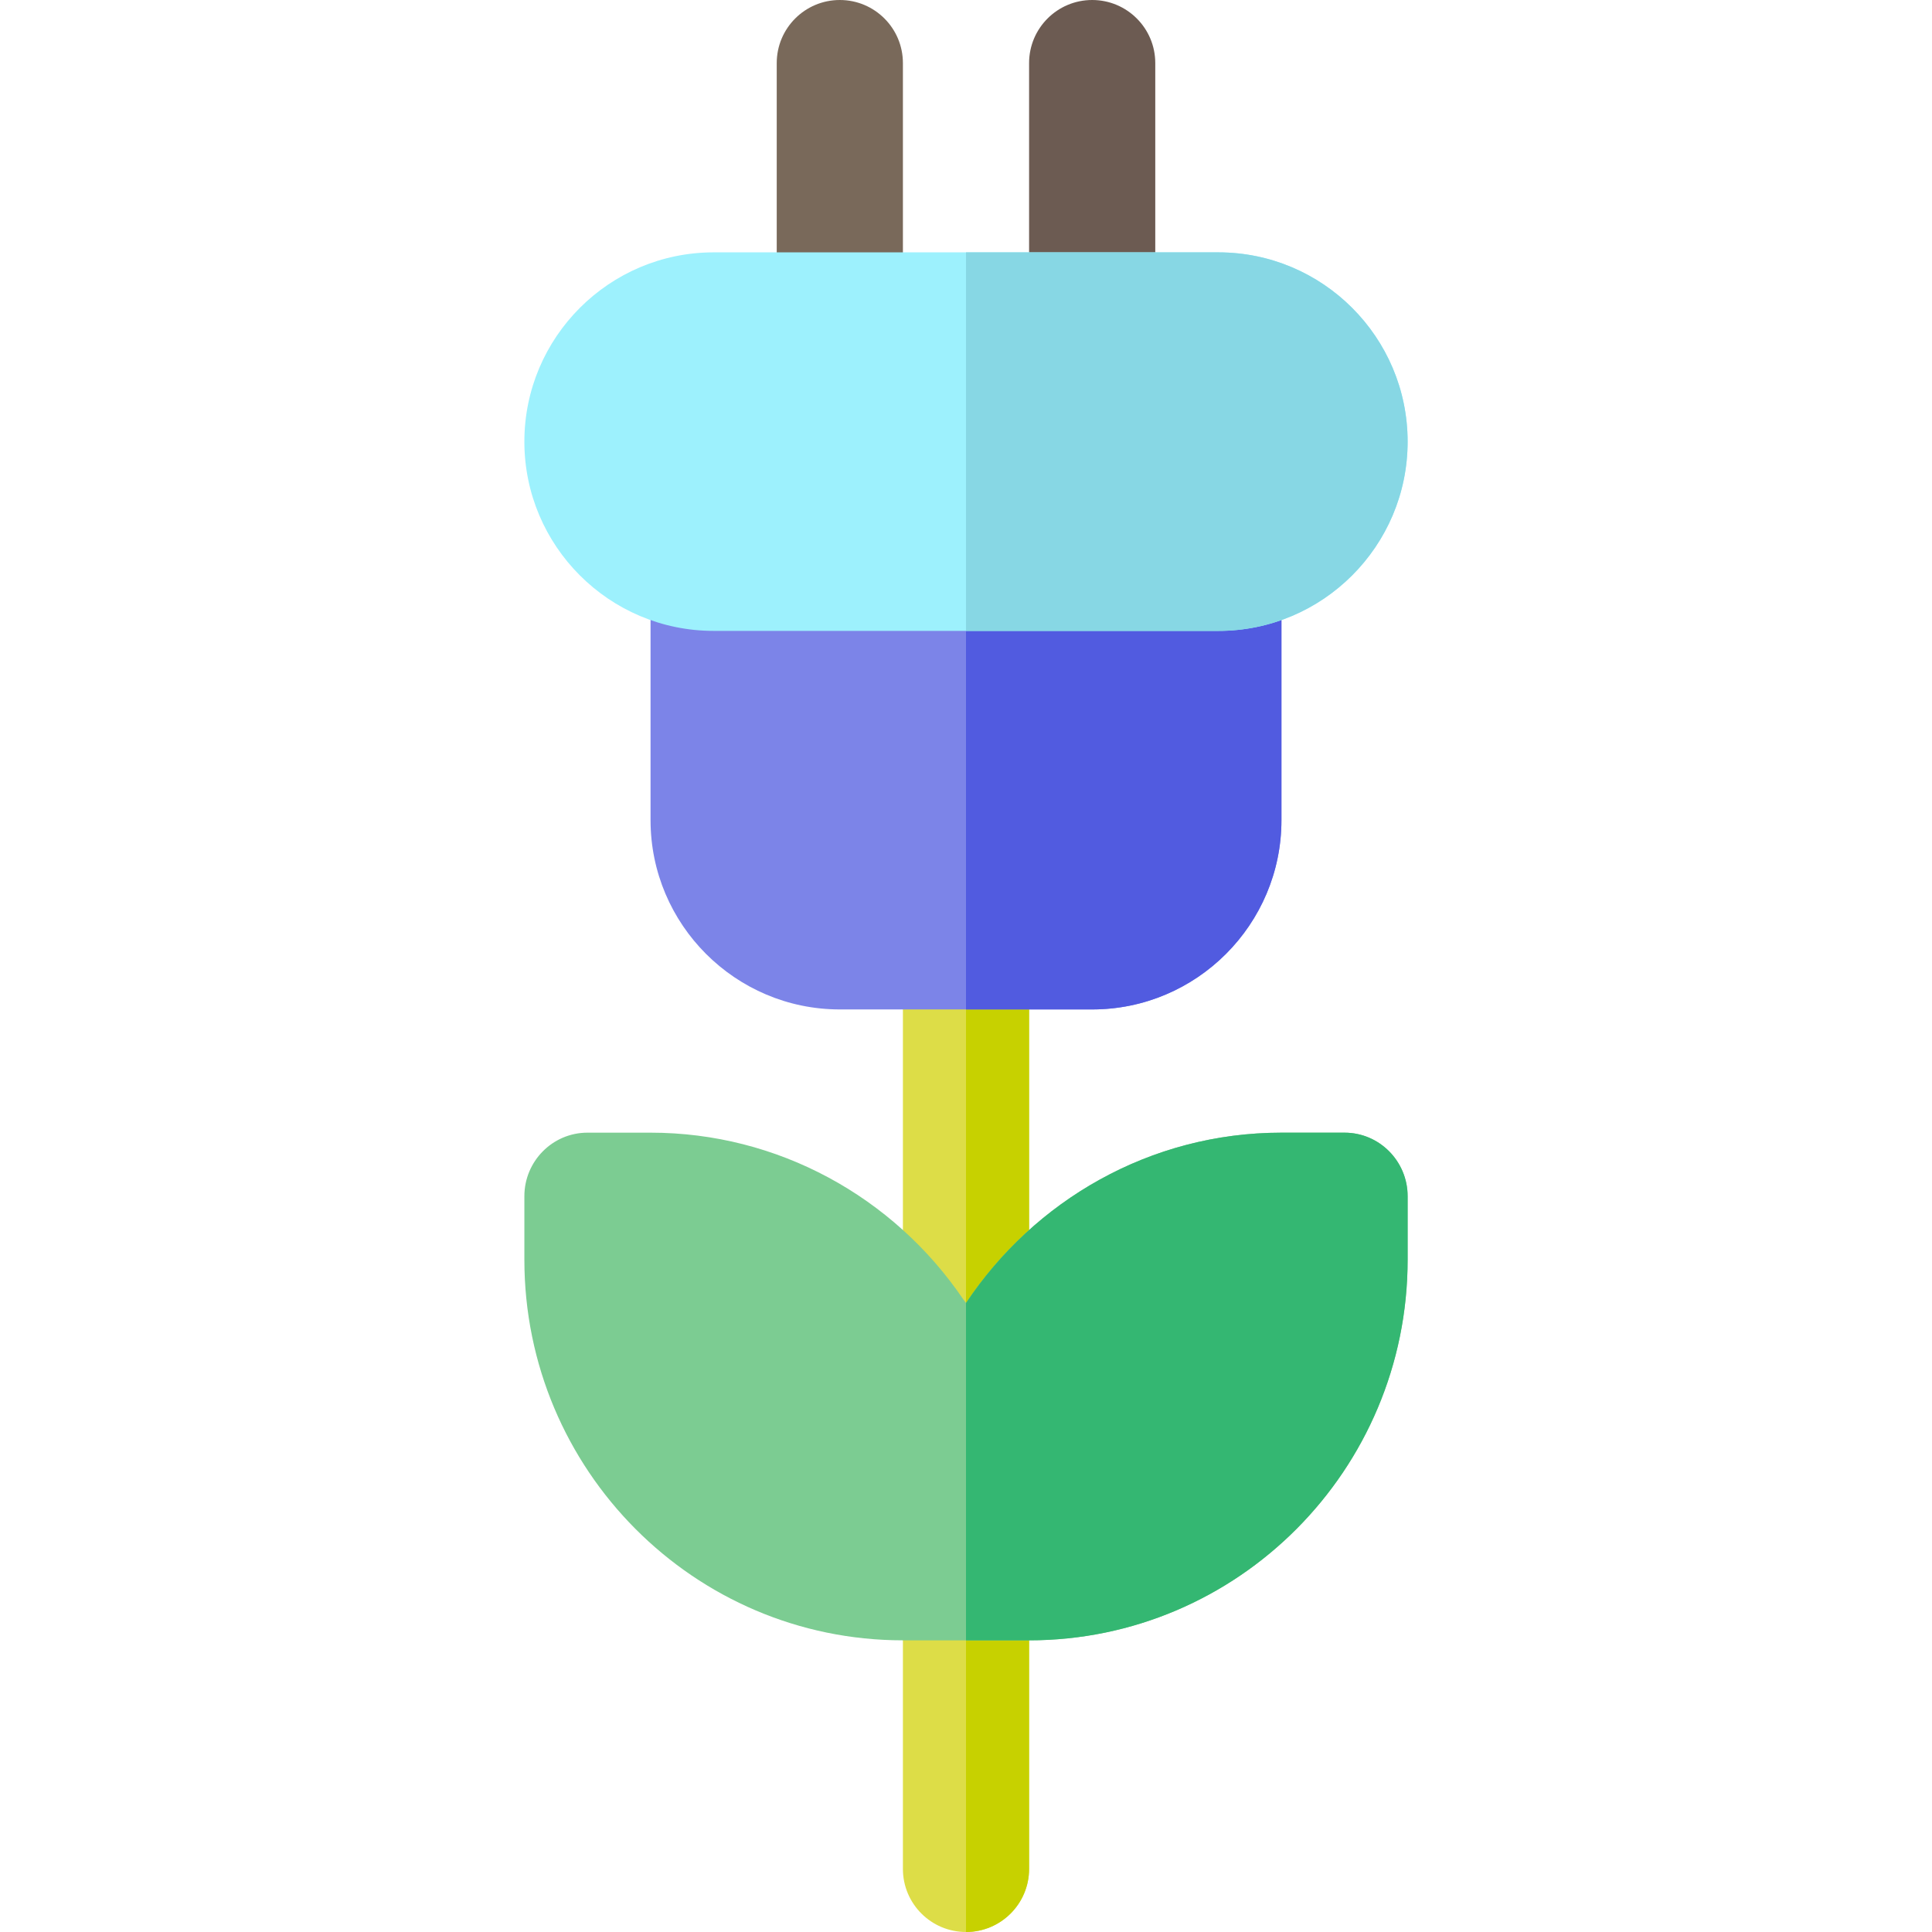
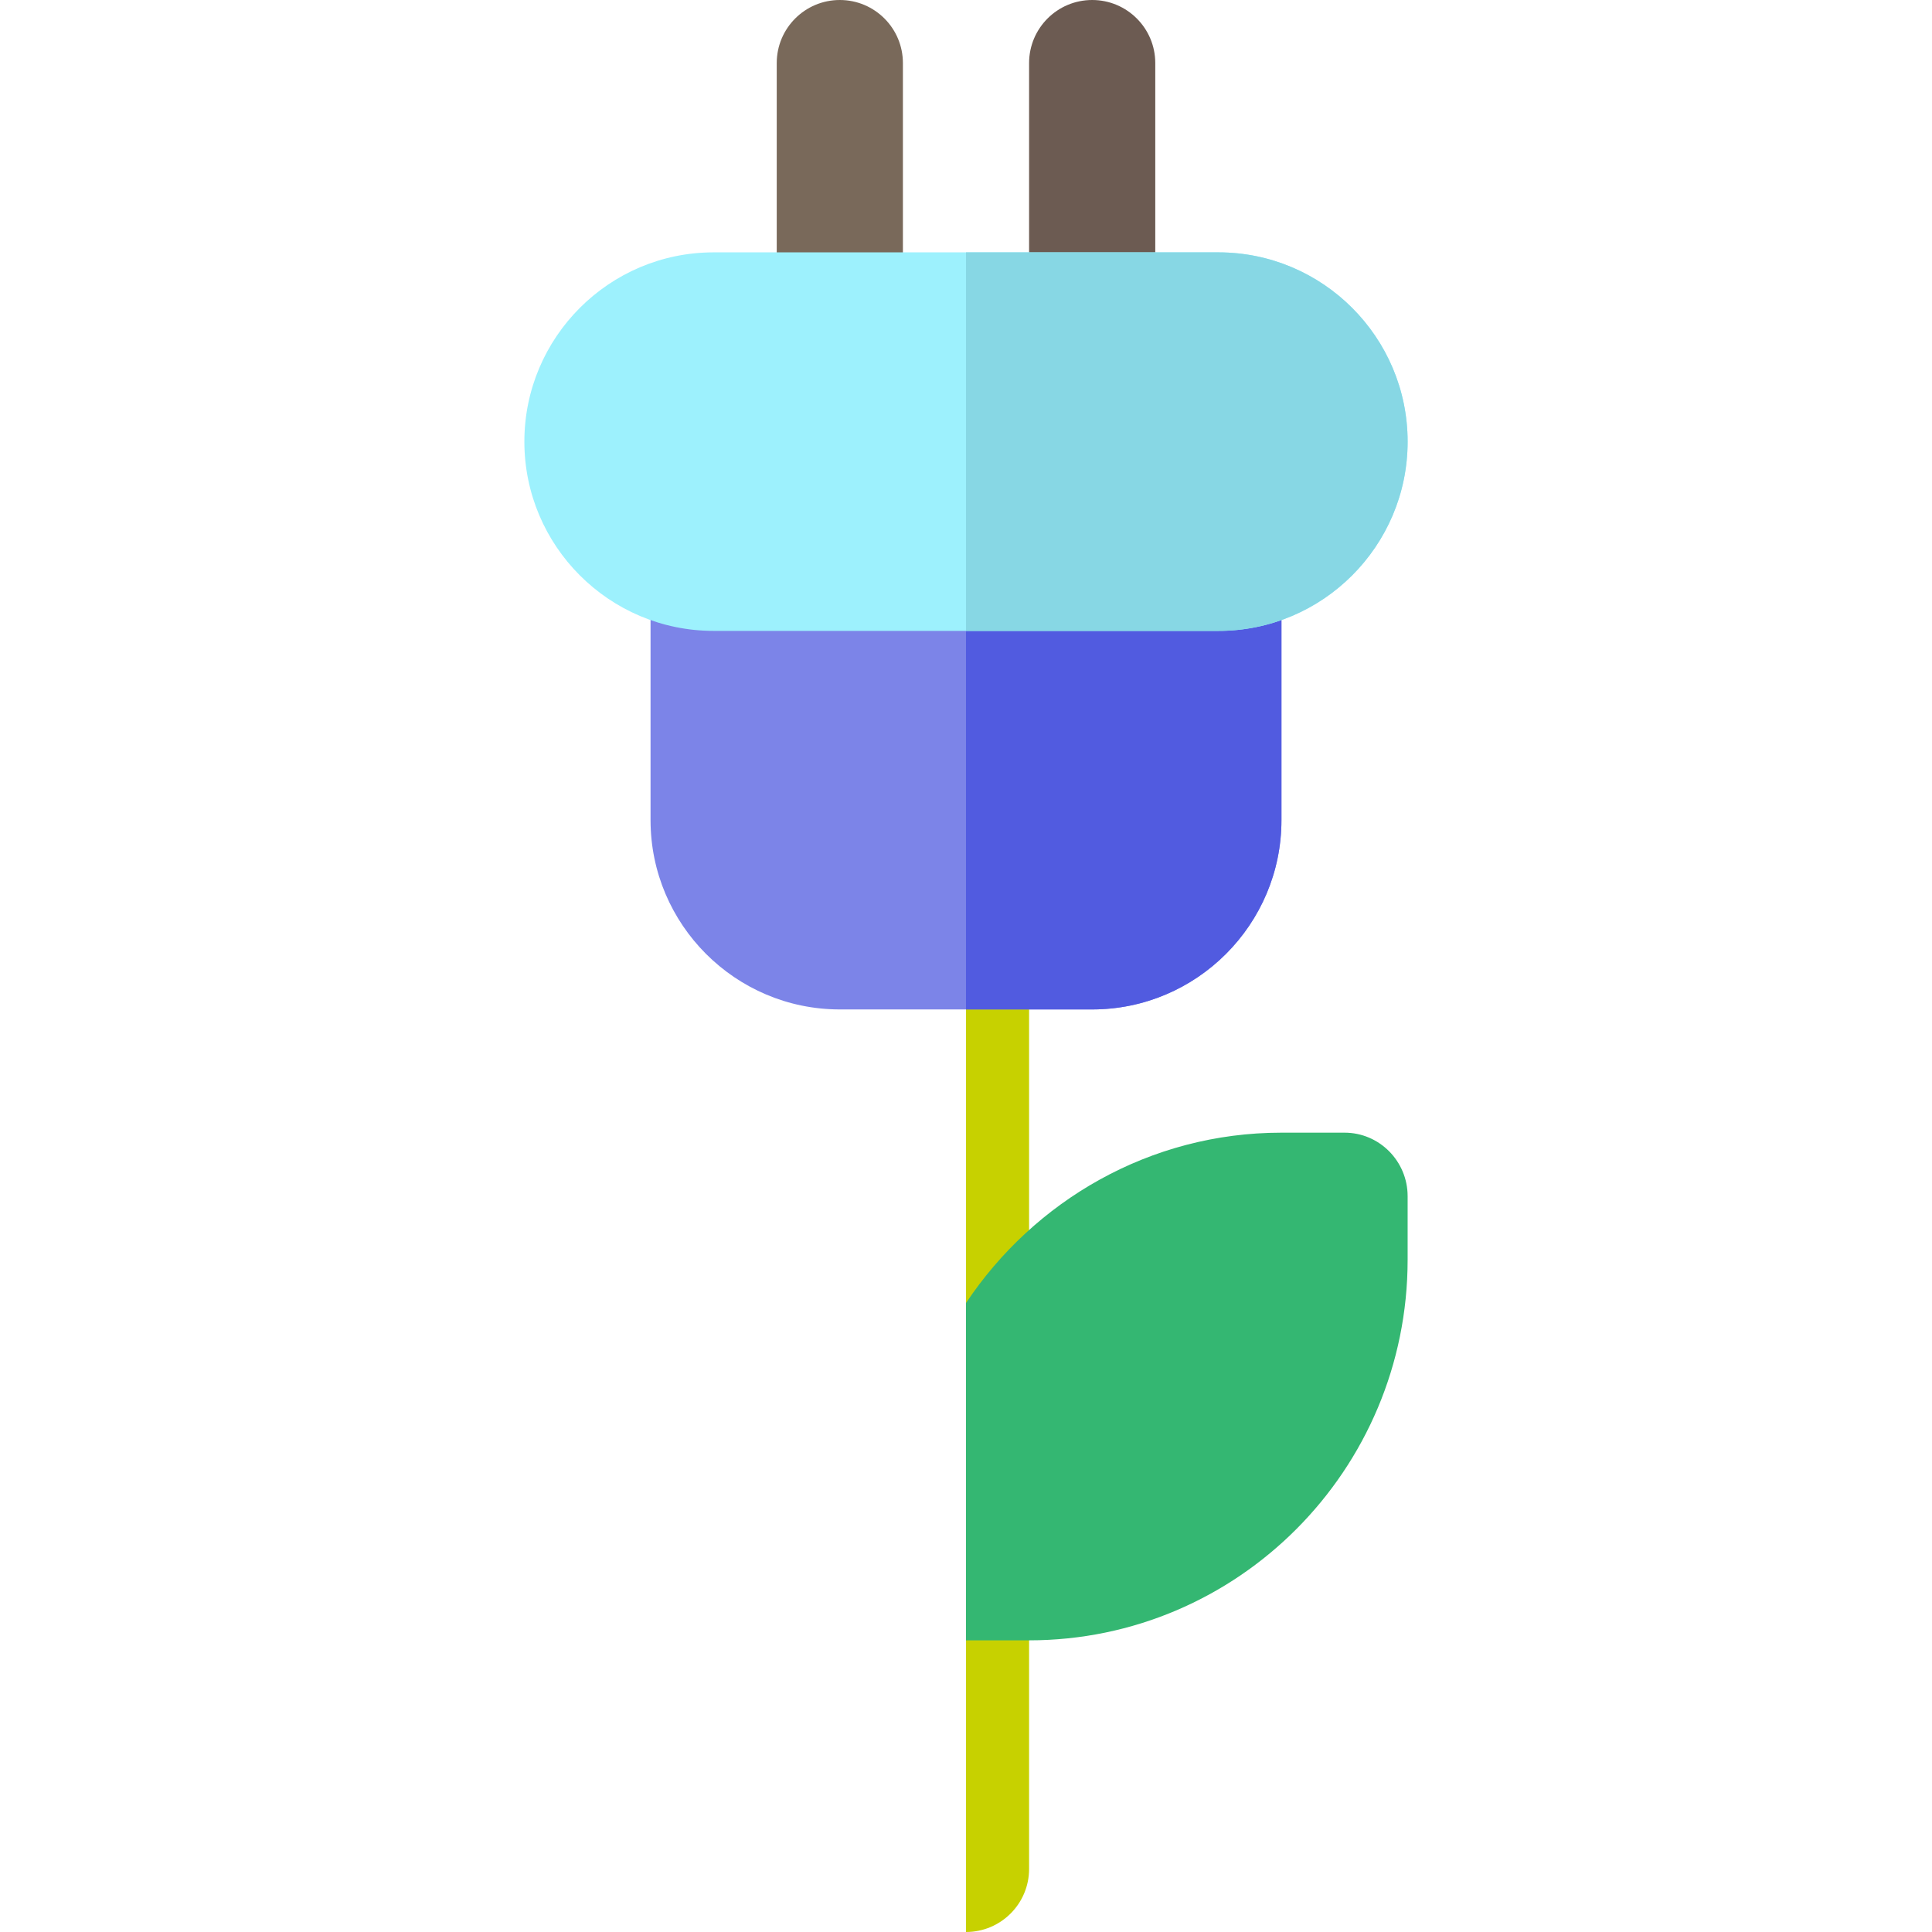
<svg xmlns="http://www.w3.org/2000/svg" height="800px" width="800px" version="1.1" id="Layer_1" viewBox="0 0 512 512" xml:space="preserve">
-   <path style="fill:#DDDD47;" d="M256,512c-9.23,0-16.719-7.484-16.719-16.719V197.118c0-9.236,7.489-16.719,16.719-16.719  c9.23,0,16.719,7.484,16.719,16.719v298.163C272.719,504.516,265.23,512,256,512z" />
  <path style="fill:#C7D100;" d="M272.719,495.281V197.118c0-9.236-7.489-16.719-16.719-16.719V512  C265.23,512,272.719,504.516,272.719,495.281z" />
-   <path style="fill:#7CCC92;" d="M356.317,300.169h-16.719c-34.888,0-65.54,18.057-83.597,45.142c0,0-0.446-0.669-0.67-0.892  c-18.502-27.308-49.265-44.251-82.927-44.251h-16.719c-9.253,0-16.719,7.579-16.719,16.831v16.831  c0,55.731,45.031,100.874,100.317,100.874h33.439c55.286,0,100.317-45.142,100.317-100.874V317  C373.036,307.749,365.569,300.169,356.317,300.169z" />
  <path style="fill:#34B772;" d="M373.036,317v16.831c0,55.731-45.031,100.874-100.317,100.874H256v-89.393  c18.057-27.085,48.709-45.142,83.597-45.142h16.719C365.569,300.169,373.036,307.749,373.036,317z" />
-   <path style="fill:#79695A;" d="M222.561,100.317c-9.236,0-16.719-7.484-16.719-16.719V16.719C205.842,7.484,213.325,0,222.561,0  c9.236,0,16.719,7.484,16.719,16.719v66.878C239.281,92.833,231.797,100.317,222.561,100.317z" />
+   <path style="fill:#79695A;" d="M222.561,100.317c-9.236,0-16.719-7.484-16.719-16.719V16.719C205.842,7.484,213.325,0,222.561,0  c9.236,0,16.719,7.484,16.719,16.719v66.878z" />
  <path style="fill:#6C5B52;" d="M289.439,100.317c-9.236,0-16.719-7.484-16.719-16.719V16.719C272.719,7.484,280.203,0,289.439,0  s16.719,7.484,16.719,16.719v66.878C306.158,92.833,298.675,100.317,289.439,100.317z" />
  <path style="fill:#7C84E8;" d="M289.439,267.511h-66.878c-27.658,0-50.158-22.5-50.158-50.158v-66.878  c0-9.236,7.484-16.719,16.719-16.719h133.755c9.236,0,16.719,7.484,16.719,16.719v66.878  C339.597,245.011,317.097,267.511,289.439,267.511z" />
  <path style="fill:#515BE0;" d="M322.878,133.755H256v133.755h33.439c27.658,0,50.158-22.5,50.158-50.158v-66.878  C339.597,141.239,332.114,133.755,322.878,133.755z" />
  <path style="fill:#9DF1FD;" d="M322.878,167.194H189.122c-27.658,0-50.158-22.5-50.158-50.158s22.5-50.158,50.158-50.158h133.755  c27.658,0,50.158,22.5,50.158,50.158S350.536,167.194,322.878,167.194z" />
  <path style="fill:#87D7E4;" d="M322.878,66.878H256v100.317h66.878c27.658,0,50.158-22.5,50.158-50.158  S350.536,66.878,322.878,66.878z" />
</svg>